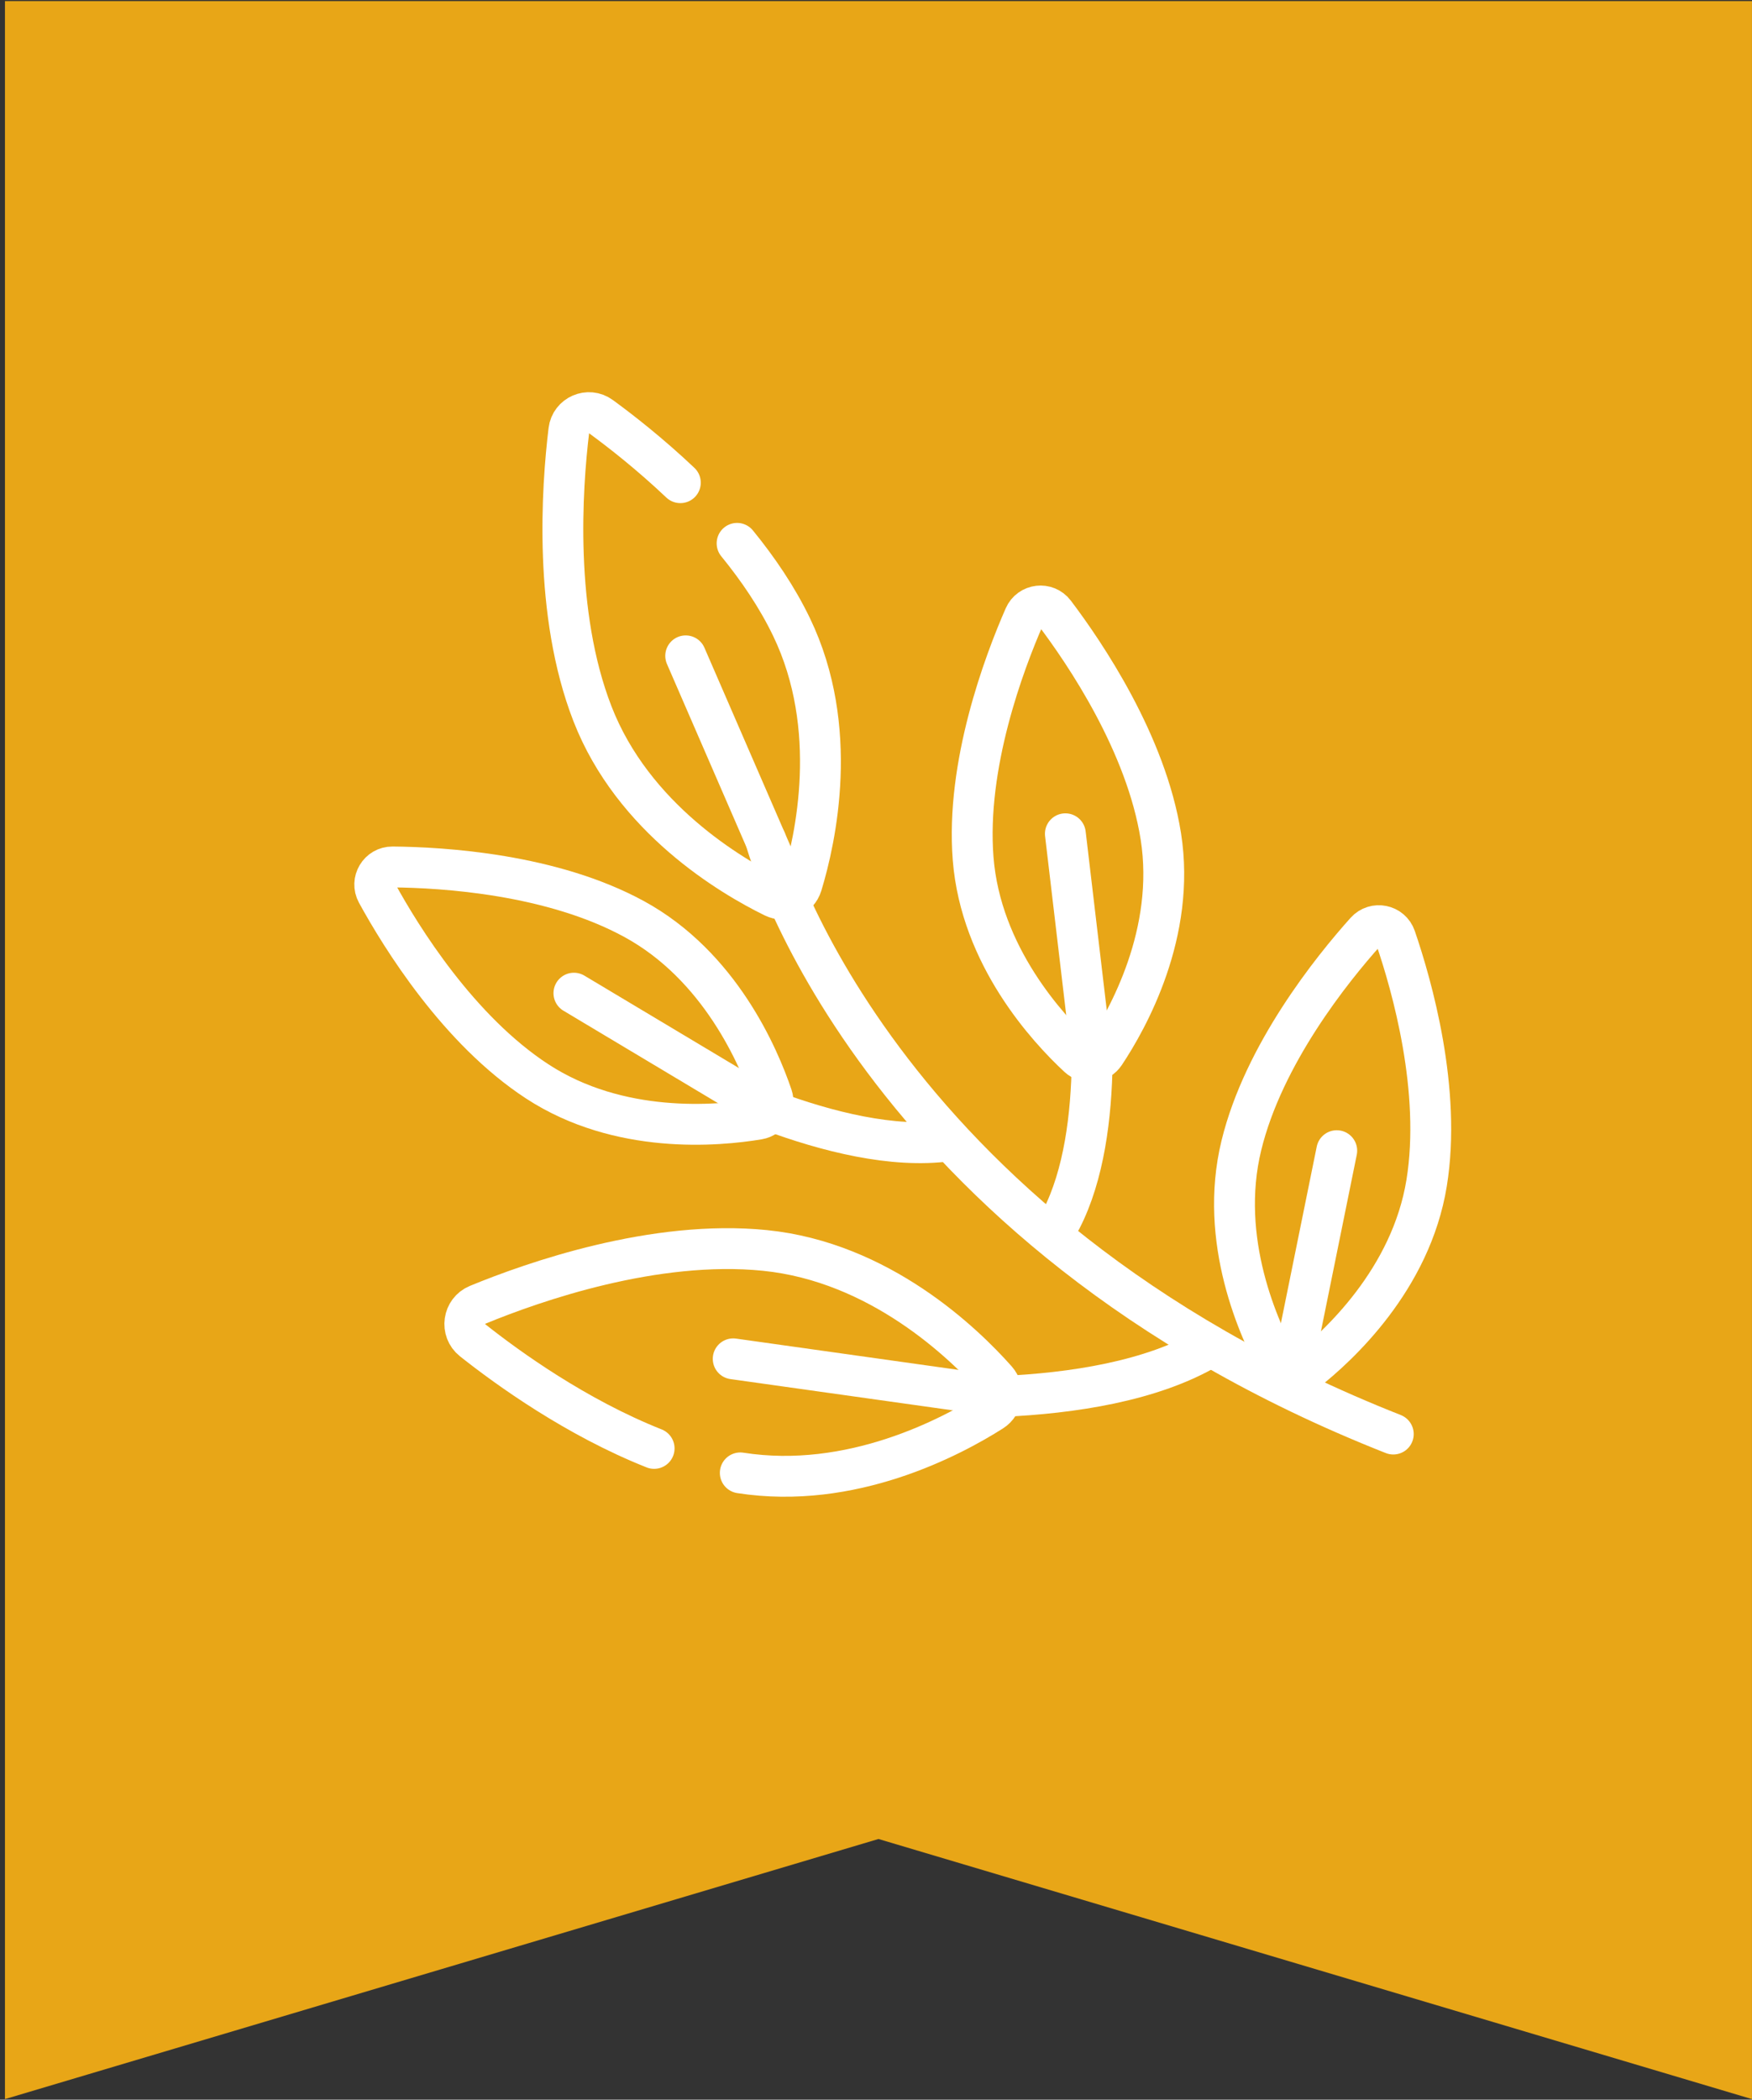
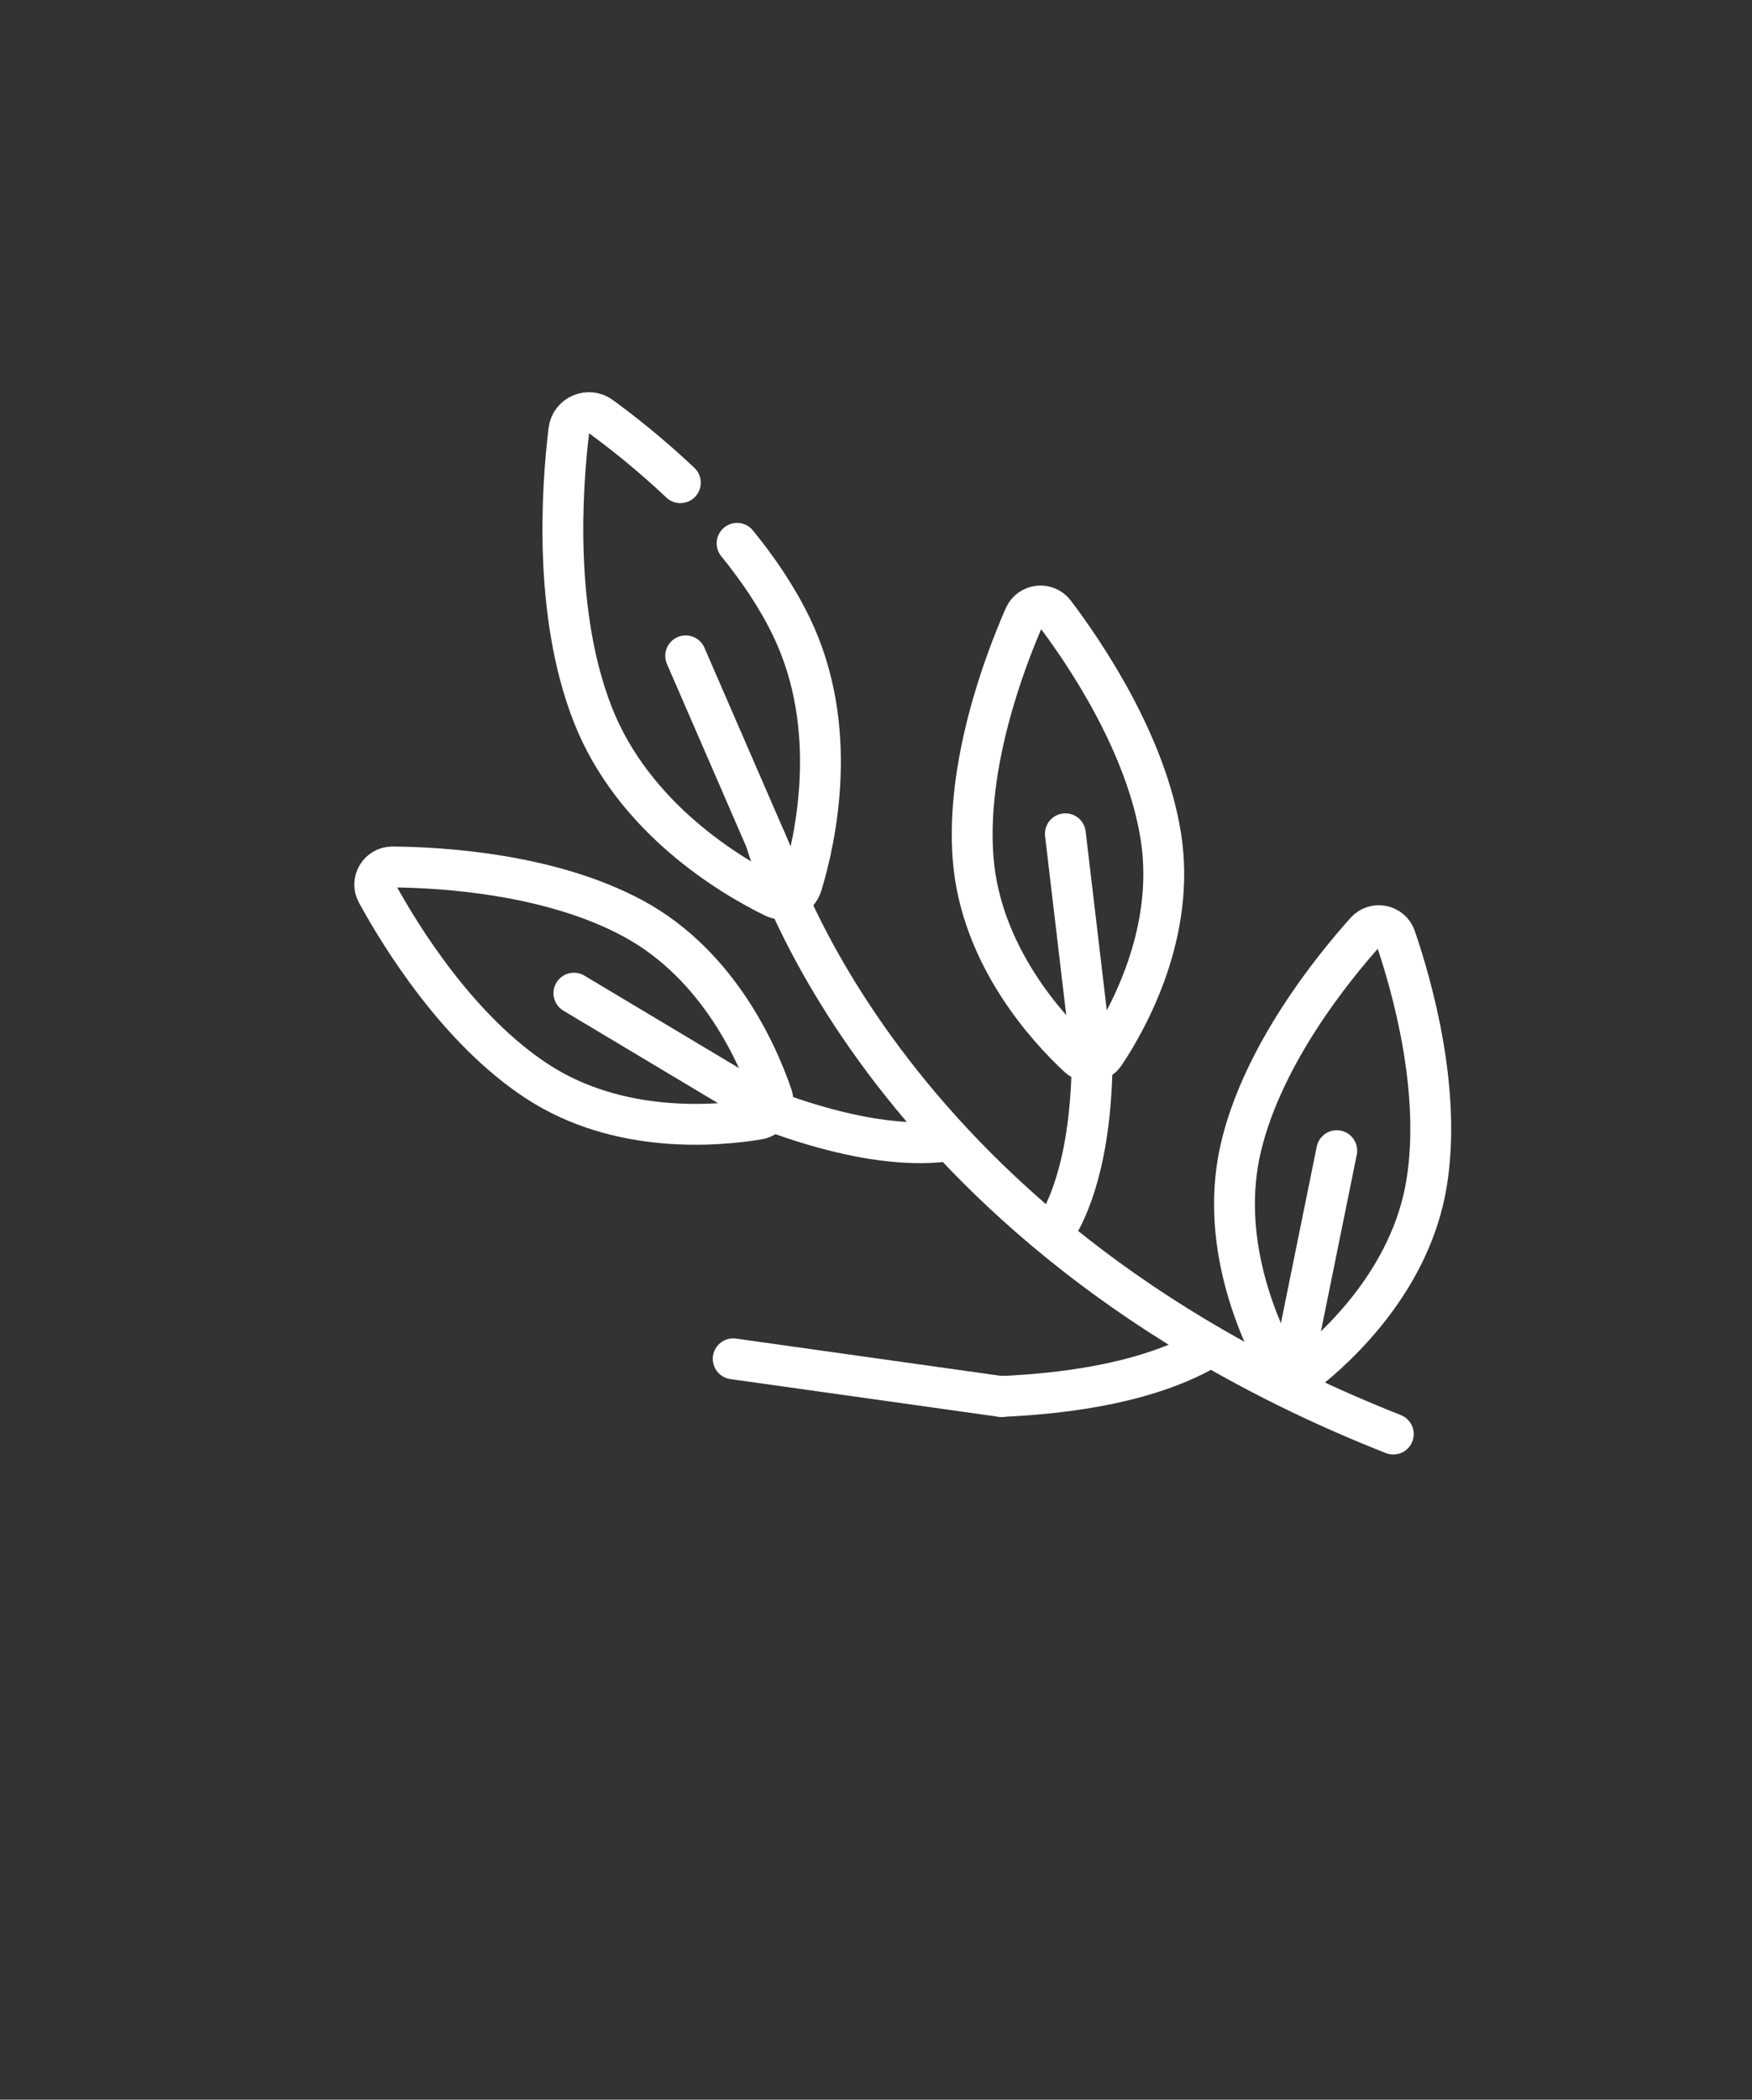
<svg xmlns="http://www.w3.org/2000/svg" width="273" height="327" viewBox="0 0 273 327" fill="none">
  <rect x="0" y="0" width="273" height="327" fill="#333333" stroke="none" />
-   <path d="M0.773 0.17H272.997V326.915L136.885 286.405L0.773 326.915V0.17Z" fill="#E8A617" />
  <path d="M119.337 130.908C119.337 130.908 135.577 191.179 217.105 223.34" stroke="white" stroke-width="6.365" stroke-miterlimit="10" stroke-linecap="round" stroke-linejoin="round" />
  <path d="M114.854 84.622C118.12 88.622 121.101 93.01 123.344 97.668C130.928 113.414 127.105 130.668 124.937 137.792C124.373 139.646 122.283 140.554 120.542 139.7C113.857 136.421 98.64 127.435 92.312 111.143C86.23 95.483 87.543 76.083 88.641 67.033C88.93 64.648 91.68 63.454 93.62 64.871C96.753 67.158 101.282 70.697 106.013 75.174" stroke="white" stroke-width="6.365" stroke-miterlimit="10" stroke-linecap="round" stroke-linejoin="round" />
  <path d="M123.18 139.76L106.846 102.143" stroke="white" stroke-width="6.365" stroke-miterlimit="10" stroke-linecap="round" stroke-linejoin="round" />
  <path d="M83.712 168.417C71.464 160.426 62.549 146.036 58.734 139.077C57.728 137.243 59.068 135.003 61.159 135.021C69.095 135.089 85.991 136.131 98.827 143.139C112.182 150.43 118.233 164.575 120.314 170.715C120.856 172.313 119.838 174.016 118.174 174.295C111.78 175.367 96.456 176.732 83.712 168.417Z" stroke="white" stroke-width="6.365" stroke-miterlimit="10" stroke-linecap="round" stroke-linejoin="round" />
  <path d="M120.071 172.998L89.428 154.676" stroke="white" stroke-width="6.365" stroke-miterlimit="10" stroke-linecap="round" stroke-linejoin="round" />
  <path d="M180.884 130.253C178.599 115.809 169.111 101.788 164.321 95.461C163.059 93.794 160.467 94.1 159.628 96.016C156.445 103.286 150.488 119.132 151.634 133.711C152.827 148.88 163.262 160.185 168.014 164.595C169.251 165.743 171.221 165.51 172.156 164.105C175.75 158.709 183.261 145.282 180.884 130.253Z" stroke="white" stroke-width="6.365" stroke-miterlimit="10" stroke-linecap="round" stroke-linejoin="round" />
  <path d="M170.198 165.308L166.007 129.852" stroke="white" stroke-width="6.365" stroke-miterlimit="10" stroke-linecap="round" stroke-linejoin="round" />
  <path d="M120.075 172.986C128.816 176.23 139.14 178.857 147.771 177.68" stroke="white" stroke-width="6.365" stroke-miterlimit="10" stroke-linecap="round" stroke-linejoin="round" />
-   <path d="M101.928 225.575C89.779 220.751 79.182 213.12 73.655 208.741C71.717 207.206 72.146 204.151 74.432 203.209C83.105 199.637 101.985 193.009 119.184 194.743C137.078 196.547 150.167 209.171 155.254 214.902C156.578 216.393 156.252 218.716 154.568 219.784C148.222 223.811 132.647 232.093 115.352 229.388" stroke="white" stroke-width="6.365" stroke-miterlimit="10" stroke-linecap="round" stroke-linejoin="round" />
  <path d="M156.039 217.5L114.249 211.625" stroke="white" stroke-width="6.365" stroke-miterlimit="10" stroke-linecap="round" stroke-linejoin="round" />
  <path d="M156.038 217.484C167.048 217.001 179.498 215.118 188.358 209.871" stroke="white" stroke-width="6.365" stroke-miterlimit="10" stroke-linecap="round" stroke-linejoin="round" />
  <path d="M170.187 165.307C170.074 173.829 168.914 183.019 165.35 189.927" stroke="white" stroke-width="6.365" stroke-miterlimit="10" stroke-linecap="round" stroke-linejoin="round" />
  <path d="M222.3 184.24C224.645 169.805 220.017 153.522 217.444 146.014C216.767 144.036 214.209 143.516 212.813 145.074C207.517 150.984 196.905 164.173 193.436 178.38C189.826 193.162 196.204 207.163 199.339 212.837C200.156 214.314 202.1 214.709 203.427 213.667C208.527 209.664 219.859 199.258 222.3 184.24Z" stroke="white" stroke-width="6.365" stroke-miterlimit="10" stroke-linecap="round" stroke-linejoin="round" />
  <path d="M201.191 214.196L208.295 179.207" stroke="white" stroke-width="6.365" stroke-miterlimit="10" stroke-linecap="round" stroke-linejoin="round" />
</svg>